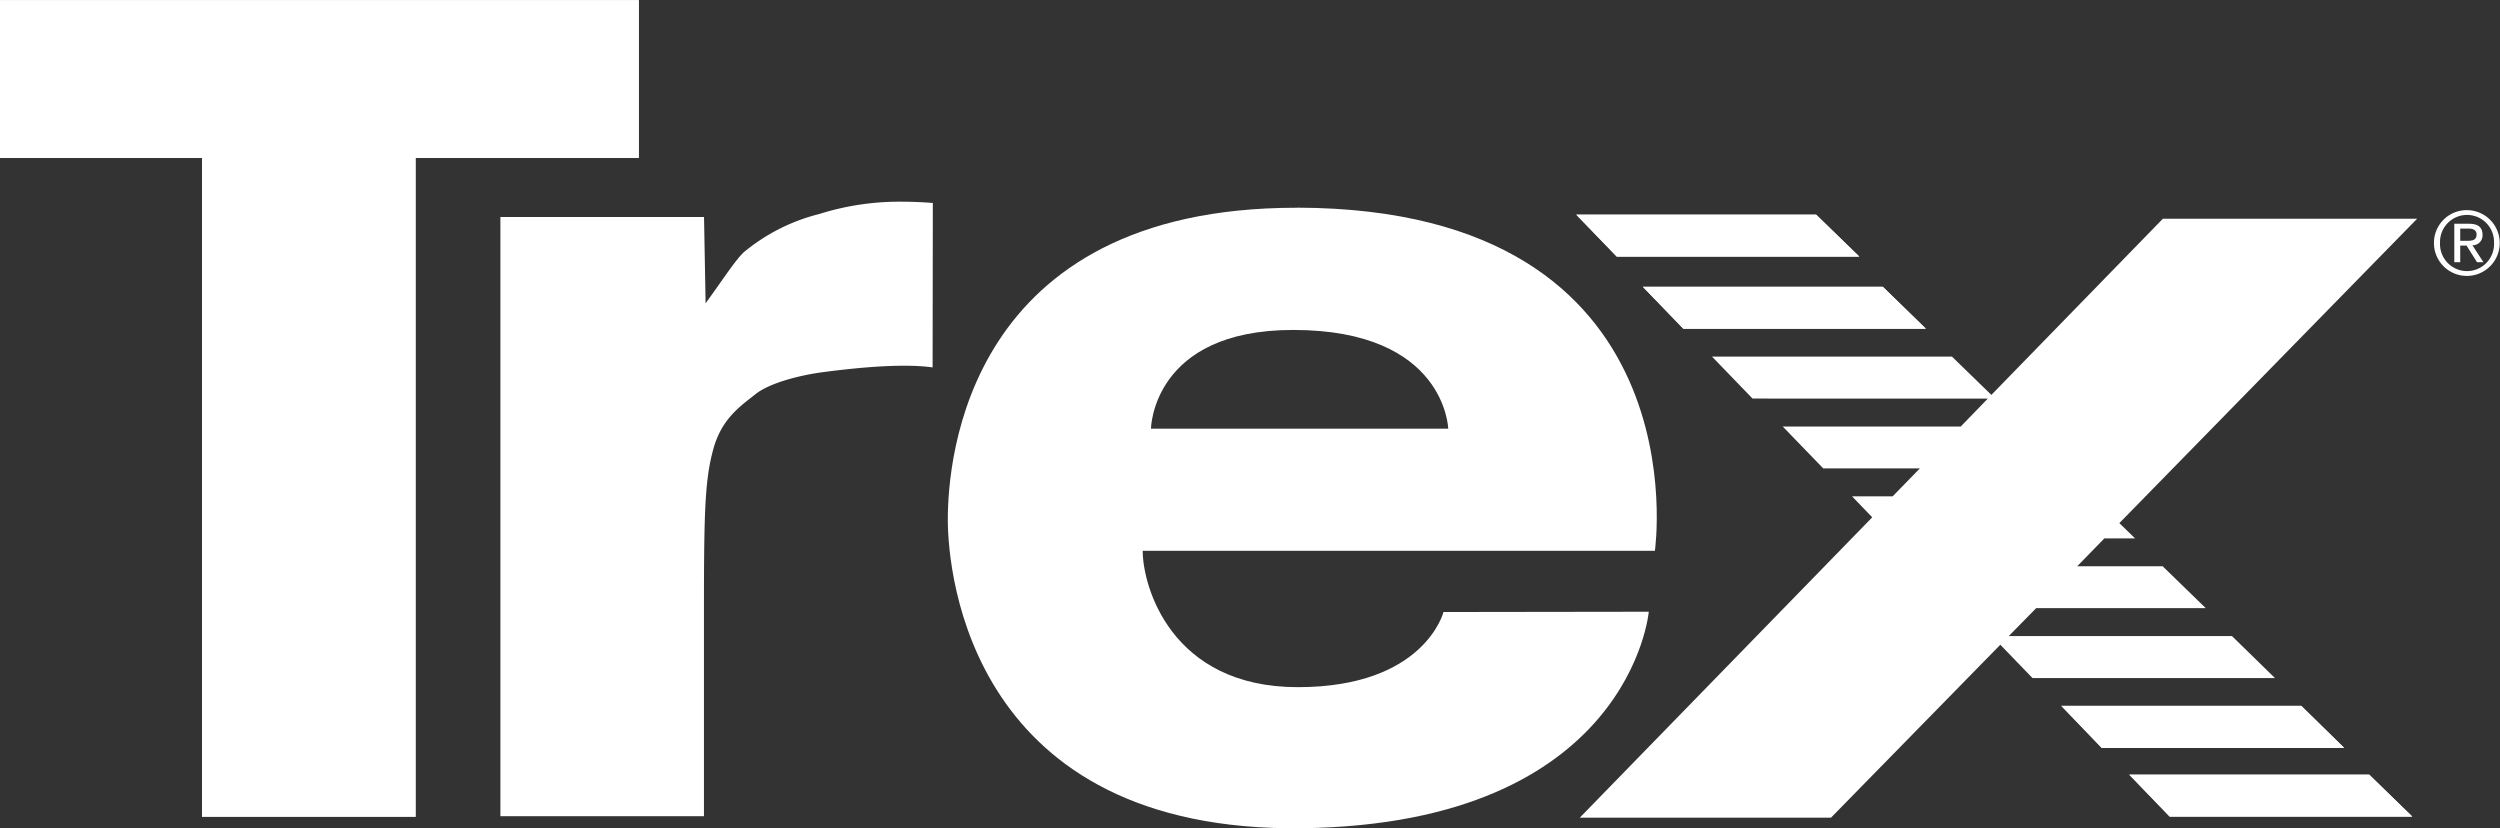
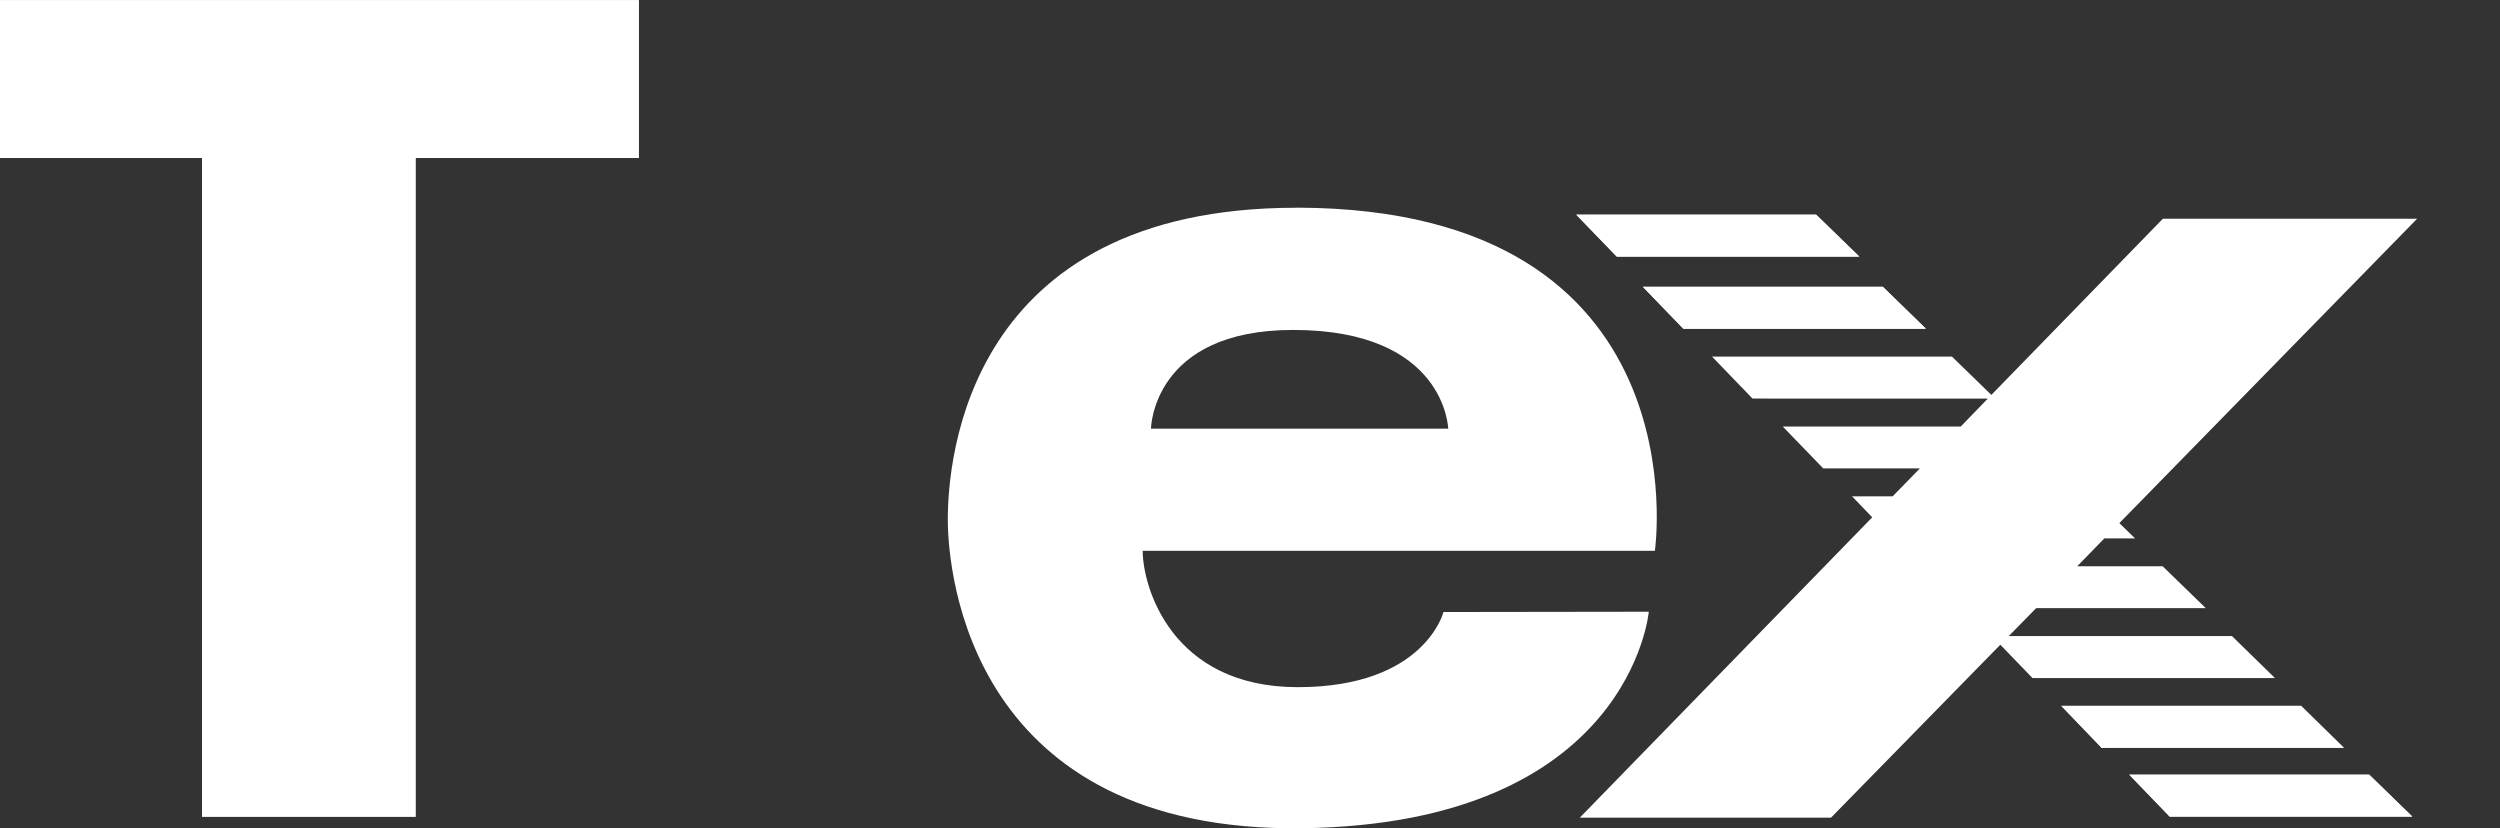
<svg xmlns="http://www.w3.org/2000/svg" width="252.999" height="83.82" viewBox="0 0 252.999 83.82">
  <rect x="0" y="0" width="252.999" height="83.82" fill="#333333" stroke="none" />
  <defs>
    <clipPath id="clip-path">
      <rect id="Retângulo_2130" data-name="Retângulo 2130" width="252.999" height="83.82" fill="none" />
    </clipPath>
  </defs>
  <g id="Grupo_2234" data-name="Grupo 2234" transform="translate(0 0)">
    <g id="Grupo_2234-2" data-name="Grupo 2234" transform="translate(0 0)" clip-path="url(#clip-path)">
      <path id="Caminho_2526" data-name="Caminho 2526" d="M48.487,2.9C15.1,2.9,13.217,28.427,13.217,34.45c0,5.632,2.38,31.692,35.894,31.242,33.172-.45,35.045-21.909,35.045-21.909l-20.777.029s-1.9,7.605-14.739,7.605-15.7-10.218-15.7-13.8H84.773s5-34.595-36.133-34.725Zm-.319,12.366c15.443,0,15.69,9.993,15.69,9.993H33.777s.123-9.993,14.391-9.993" transform="translate(82.701 18.124)" fill="#fff" />
      <path id="Caminho_2527" data-name="Caminho 2527" d="M0,0V15.988H20.443V82.666H42.077V15.988H64.661V0Z" transform="translate(0 0.003)" fill="#fff" />
-       <path id="Caminho_2528" data-name="Caminho 2528" d="M39.309,4.039A19.247,19.247,0,0,0,31.7,7.849c-.791.639-2.213,2.852-3.955,5.24l-.16-8.73H6.978V64.992h20.6V44c0-9.884.1-13.07.951-16.169s2.787-4.369,4.274-5.552,4.688-1.945,6.814-2.221c2.555-.334,7.765-.951,11.1-.479l.022-16.641c-1.234-.1-2.322-.131-3.309-.131a26.99,26.99,0,0,0-8.121,1.226" transform="translate(43.662 17.604)" fill="#fff" />
      <path id="Caminho_2529" data-name="Caminho 2529" d="M21.981,2.993l4.1,4.245H50.625L46.256,2.993Z" transform="translate(137.537 18.732)" fill="#fff" />
      <path id="Caminho_2530" data-name="Caminho 2530" d="M21.981,2.993l4.1,4.245H50.625L46.256,2.993Z" transform="translate(137.537 18.732)" fill="#fff" />
      <path id="Caminho_2531" data-name="Caminho 2531" d="M22.909,4l4.1,4.245H51.553L47.191,4Z" transform="translate(143.344 25.021)" fill="#fff" />
      <path id="Caminho_2532" data-name="Caminho 2532" d="M22.909,4l4.1,4.245H51.553L47.191,4Z" transform="translate(143.344 25.021)" fill="#fff" />
-       <path id="Caminho_2533" data-name="Caminho 2533" d="M28.745,9.843,32.838,14.1H57.374L53.027,9.843Z" transform="translate(179.859 61.591)" fill="#fff" />
+       <path id="Caminho_2533" data-name="Caminho 2533" d="M28.745,9.843,32.838,14.1L53.027,9.843Z" transform="translate(179.859 61.591)" fill="#fff" />
      <path id="Caminho_2534" data-name="Caminho 2534" d="M28.745,9.843,32.838,14.1H57.374L53.027,9.843Z" transform="translate(179.859 61.591)" fill="#fff" />
      <path id="Caminho_2535" data-name="Caminho 2535" d="M29.692,10.8l4.093,4.245H58.336L53.974,10.8Z" transform="translate(185.785 67.593)" fill="#fff" />
      <path id="Caminho_2536" data-name="Caminho 2536" d="M29.692,10.8l4.093,4.245H58.336L53.974,10.8Z" transform="translate(185.785 67.593)" fill="#fff" />
      <path id="Caminho_2537" data-name="Caminho 2537" d="M81.038,3.05,63.679,20.88l-3.984-3.875H35.412l4.1,4.245H63.323l-2.743,2.83H42.568l4.1,4.238h9.775l-2.75,2.823H49.578l2.047,2.126L22.03,63.661H47.452l17.134-17.5,3.258,3.375H92.381l-4.354-4.253H65.442l2.772-2.823H85.378l-4.362-4.238H72.366l2.75-2.823h3.106l-1.589-1.546,30.132-30.8Z" transform="translate(137.845 19.085)" fill="#fff" />
-       <path id="Caminho_2538" data-name="Caminho 2538" d="M36.6,6.036h.631c.537,0,1.023-.029,1.023-.639,0-.515-.443-.6-.849-.6H36.6Zm-.6-1.727h1.5c.922,0,1.357.37,1.357,1.118a1,1,0,0,1-1.023,1.06L38.948,8.2H38.3L37.243,6.522H36.6V8.2h-.6Zm1.3,4.79a2.738,2.738,0,0,0,2.721-2.859,2.734,2.734,0,1,0-5.465,0A2.742,2.742,0,0,0,37.294,9.1m0-6.169a3.328,3.328,0,1,1-3.353,3.309A3.312,3.312,0,0,1,37.294,2.93" transform="translate(212.374 18.336)" fill="#fff" />
    </g>
  </g>
</svg>